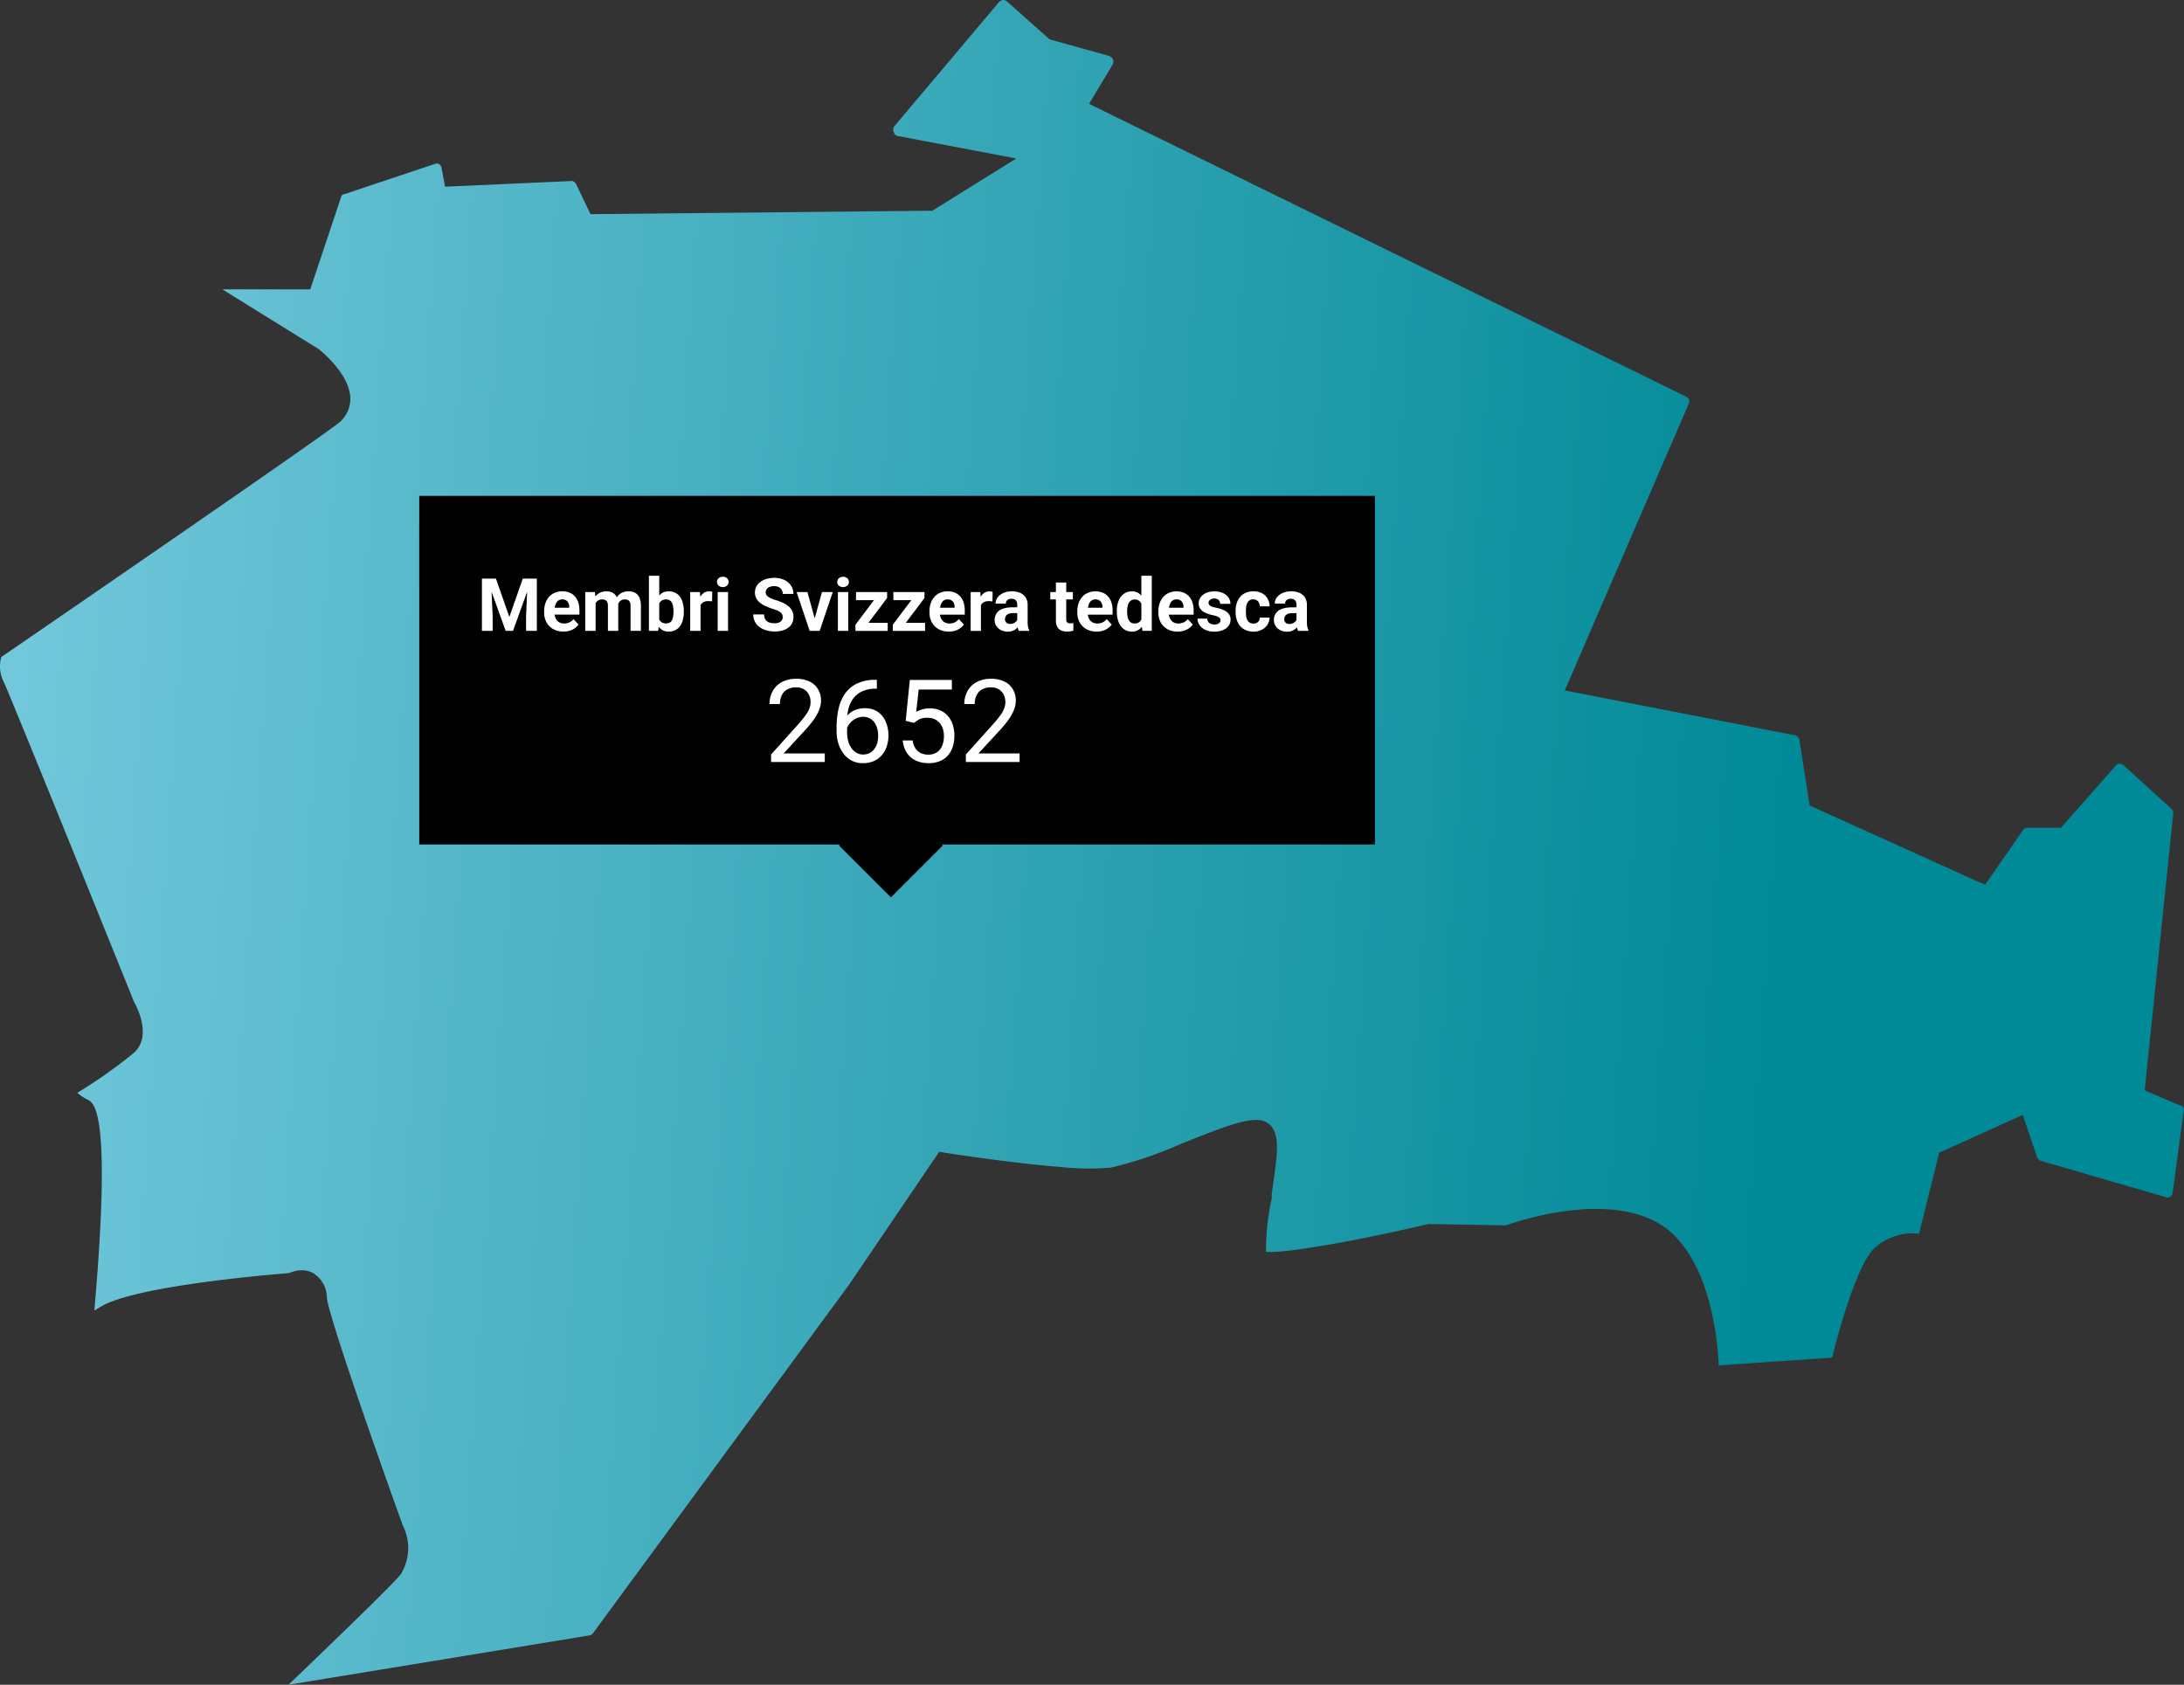
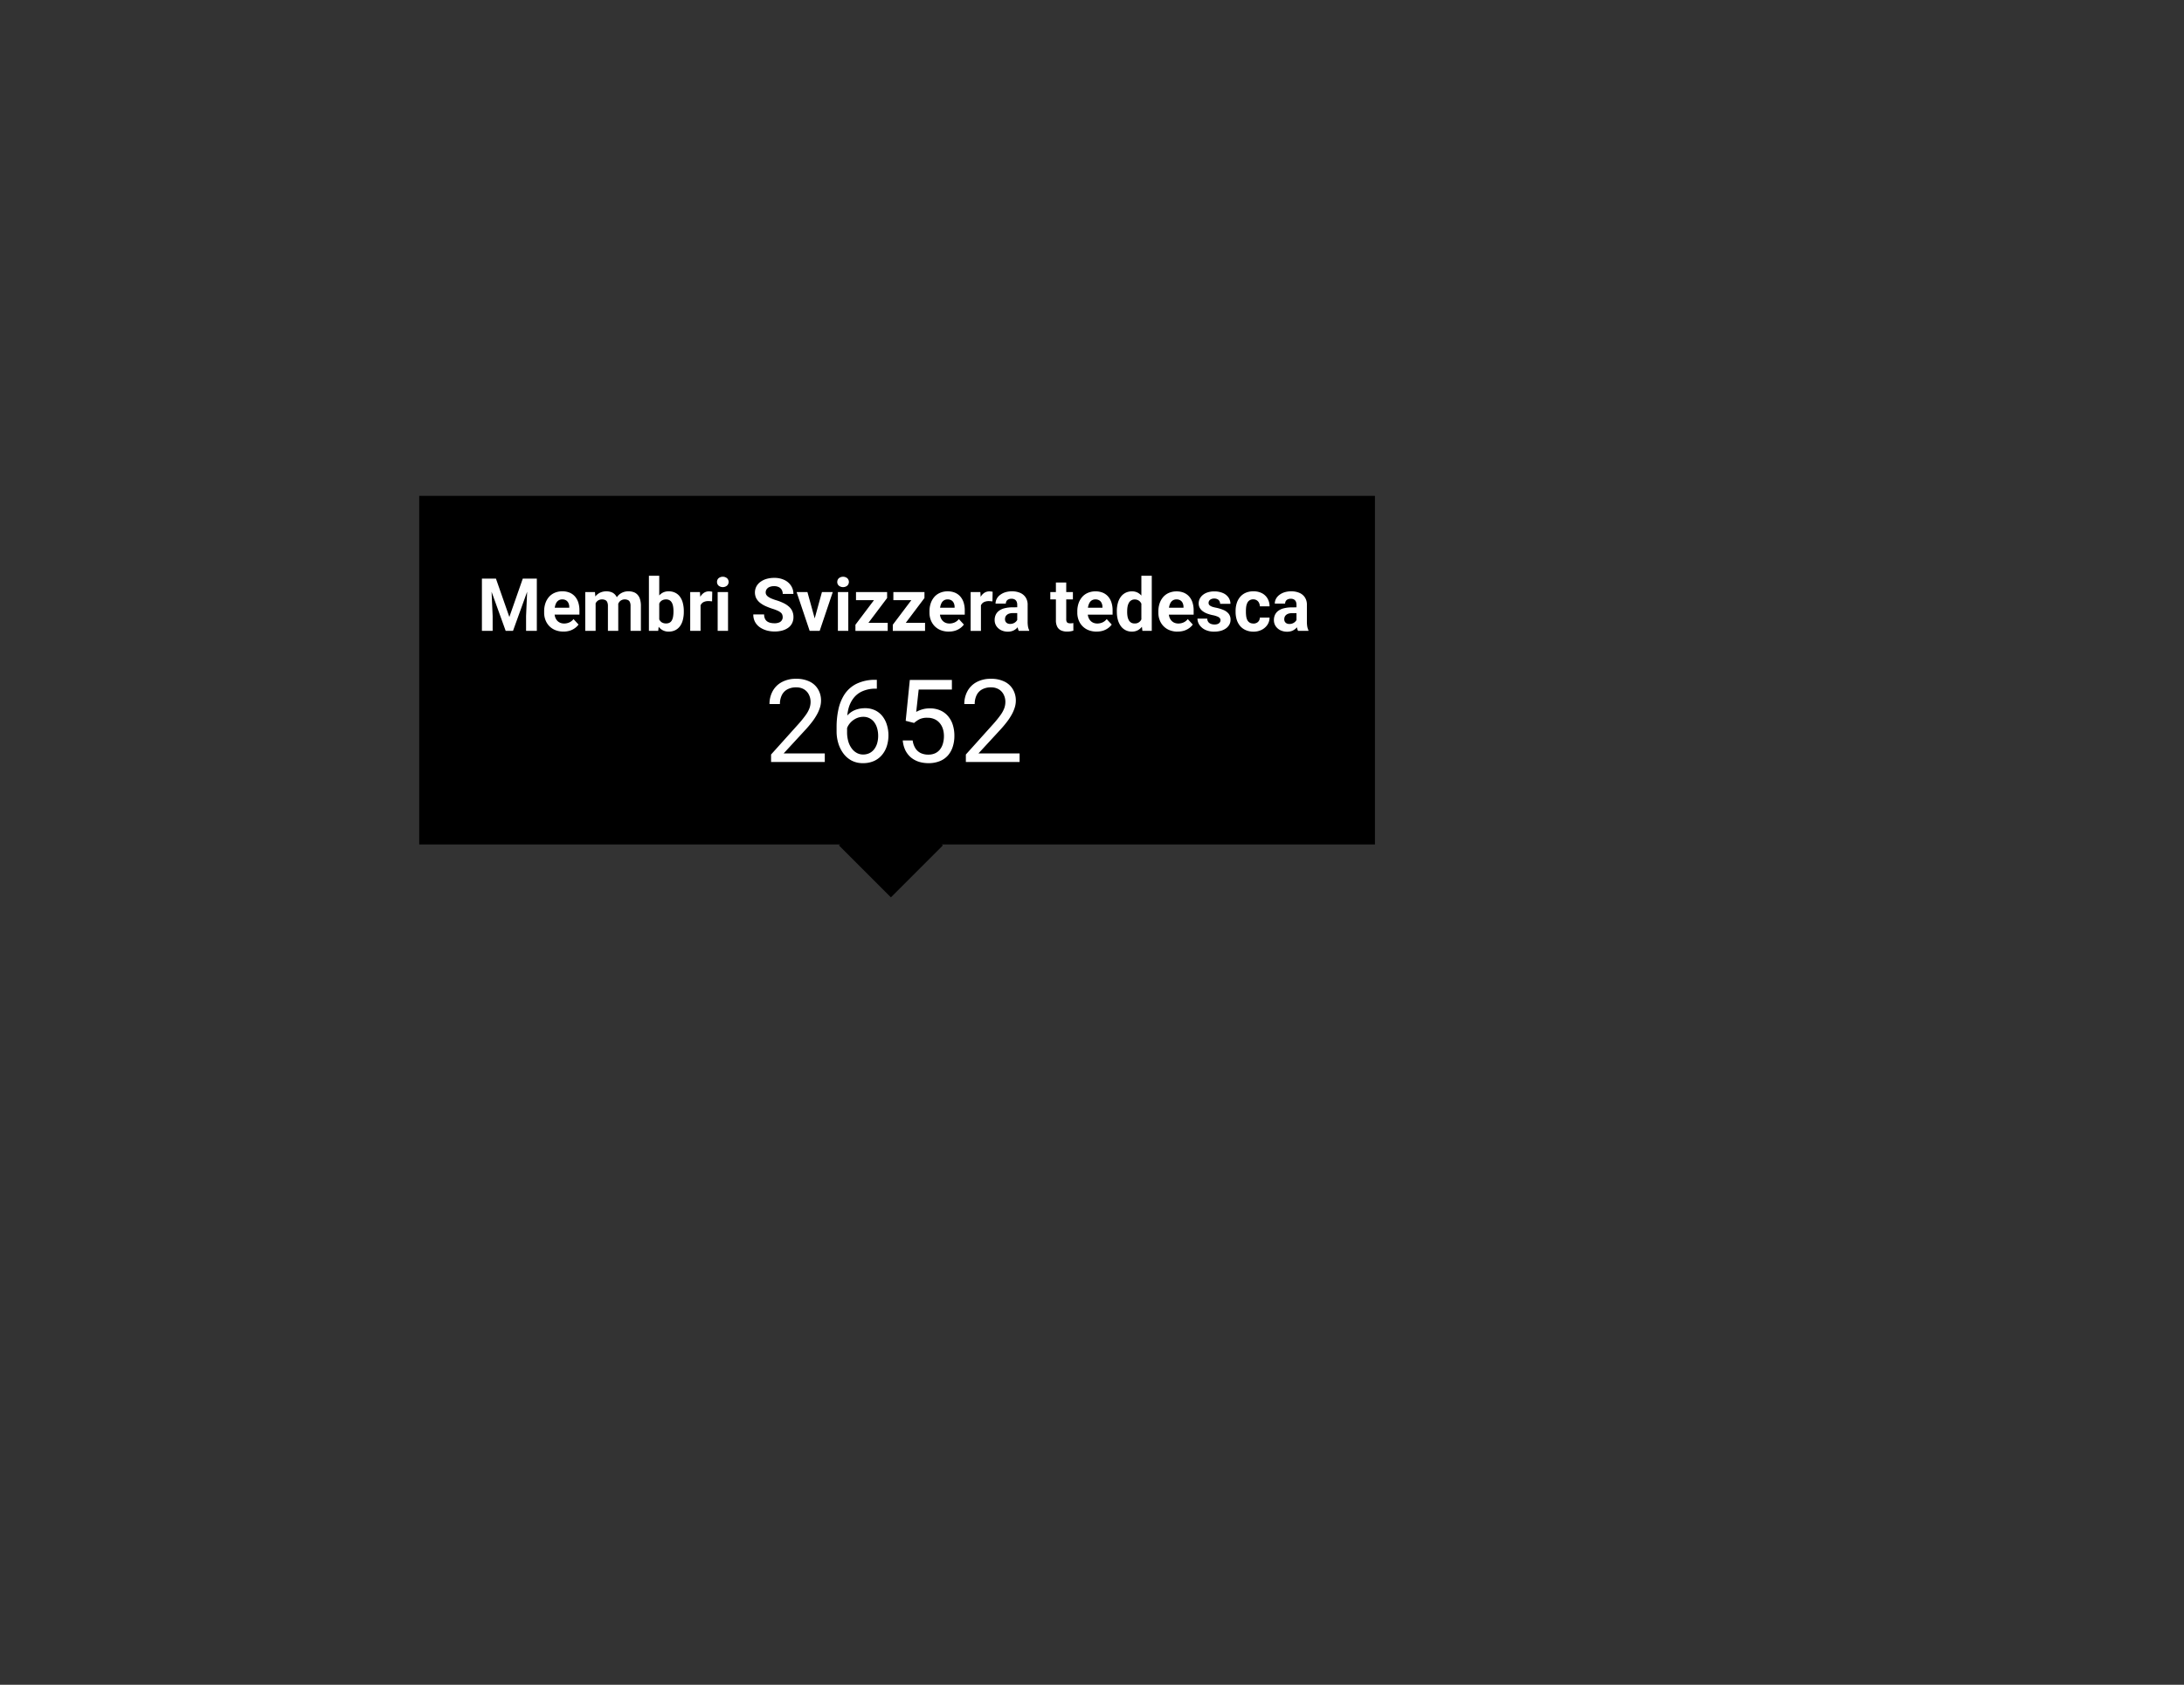
<svg xmlns="http://www.w3.org/2000/svg" width="363.345" height="280.316" viewBox="0 0 363.345 280.316">
  <rect x="0" y="0" width="363.345" height="280.316" fill="#333333" stroke="none" />
  <defs>
    <style>.a{fill:url(#a);}.b{fill:#fff;}</style>
    <linearGradient id="a" y1="0.395" x2="0.821" y2="0.438" gradientUnits="objectBoundingBox">
      <stop offset="0" stop-color="#73c8dc" />
      <stop offset="1" stop-color="#008996" />
    </linearGradient>
  </defs>
  <g transform="translate(-124.254 -0.036)">
-     <path class="a" d="M486.879,183.944l-5.82-2.486,4.75-46.079a.836.836,0,0,0-.05-.414.907.907,0,0,0-.23-.342l-7.96-7.239a1.079,1.079,0,0,0-.63-.283.836.836,0,0,0-.34.06.815.815,0,0,0-.29.191l-9.19,10.419h-5.59a.9.9,0,0,0-.44.124.939.939,0,0,0-.32.316l-6.23,9-1.41-.566-27.81-12.59-1.7-10.891a.952.952,0,0,0-.24-.5,1.006,1.006,0,0,0-.48-.286l-38.32-7.459,20.64-47.748a.811.811,0,0,0,.02-.659.975.975,0,0,0-.18-.283.923.923,0,0,0-.28-.191l-99.34-48.723,3.93-6.547a1.137,1.137,0,0,0,0-.976,1.459,1.459,0,0,0-.69-.472l-9.81-2.738-7.08-6.3a.95.95,0,0,0-.63-.252,1.1,1.1,0,0,0-.75.409l-17.43,20.679a.981.981,0,0,0,0,.976.851.851,0,0,0,.22.364.869.869,0,0,0,.38.2l19.75,3.745L279.359,35.1h-.53l-56.34.567-2.39-5.005c-.16-.283-.53-.6-.85-.5L198.3,31.1l-.59-3.148a1.061,1.061,0,0,0-.41-.629.941.941,0,0,0-.37-.075.93.93,0,0,0-.36.075l-14.97,5a.611.611,0,0,0-.6.5l-5.13,15.36h-14.62l16.04,9.946c.69.566,5.25,4.344,5.25,8.309a5.183,5.183,0,0,1-.58,2.315,5.116,5.116,0,0,1-1.56,1.809c-4.34,3.367-51.71,35.912-55.92,38.777a5.626,5.626,0,0,0,.44,4.249c1.95,4.406,20.85,51.178,21.64,53.161.22.378,3.14,5.571,0,8.435a80.189,80.189,0,0,1-9.44,6.673,6.909,6.909,0,0,0,1.7,1.133c1.1.567,4.03,2.015,1.13,35.1l.95-.567c5.44-3.462,27.55-5.351,31.45-5.665a5.514,5.514,0,0,1,2.11-.472,4.216,4.216,0,0,1,1.79.409,4.893,4.893,0,0,1,1.75,1.779,4.838,4.838,0,0,1,.64,2.407c.35,3.147,7.77,24.362,12.59,37.77a8.512,8.512,0,0,1,.93,4.145,8.378,8.378,0,0,1-1.22,4.07c-1.48,1.857-12.33,12.275-18.68,18.381l50.11-8.215a.925.925,0,0,0,.32-.132.889.889,0,0,0,.24-.245l42.63-58.04,14.94-22.033,1.19.189s9.91,1.542,18.12,2.266h.32a42.836,42.836,0,0,0,9.02.158,67.972,67.972,0,0,0,11.8-4.029c6.48-2.581,10.57-4.186,12.96-3.84a2.9,2.9,0,0,1,1.92,1.1c.94,1.259,1.1,3.147.56,7.144l-.56,4.029v.724a39.55,39.55,0,0,0-.95,8.876c2.8.409,15.92-1.983,26.99-4.6h.85l12.05.22c2.49-.881,17.14-5.7,25.98,0,7.74,5.162,9.25,18.224,9.44,23.292l18.87-1.291c1.07-4.343,4.06-15.234,6.95-18.129a9.444,9.444,0,0,1,7.52-2.487l3.34-13.471,13.9-6.295,2.39,7.05a.9.9,0,0,0,.66.6l20.67,6.012a.761.761,0,0,0,.38.1.751.751,0,0,0,.37-.1.939.939,0,0,0,.48-.724l1.88-14.038a.974.974,0,0,0-.29-.345A.955.955,0,0,0,486.879,183.944Z" />
    <g transform="translate(194 82.304)">
      <rect width="159" height="58" transform="translate(0 0.237)" />
      <rect width="12.22" height="12.22" transform="translate(78.472 49.754) rotate(45)" />
      <path class="b" d="M12.766,15.977h1.516l2.232,6.379,2.232-6.379H20.26l-3.139,8.688H15.9Zm-.818,0h1.51l.275,6.218v2.47H11.948Zm7.62,0h1.516v8.688h-1.79v-2.47Zm5.949,8.807a3.606,3.606,0,0,1-1.349-.239,2.962,2.962,0,0,1-1.014-.674,3,3,0,0,1-.632-1,3.355,3.355,0,0,1-.221-1.217v-.239a4.112,4.112,0,0,1,.209-1.342,3.157,3.157,0,0,1,.6-1.056,2.621,2.621,0,0,1,.955-.686,3.133,3.133,0,0,1,1.265-.245,3.075,3.075,0,0,1,1.217.227,2.384,2.384,0,0,1,.889.644,2.782,2.782,0,0,1,.549,1,4.219,4.219,0,0,1,.185,1.289v.716H23.035V20.823h3.443v-.131a1.49,1.49,0,0,0-.131-.639,1.014,1.014,0,0,0-.382-.453,1.182,1.182,0,0,0-.656-.167,1.1,1.1,0,0,0-.585.149,1.153,1.153,0,0,0-.4.418,2.273,2.273,0,0,0-.227.632,4.022,4.022,0,0,0-.072.788v.239a2.291,2.291,0,0,0,.107.716,1.745,1.745,0,0,0,.316.567,1.442,1.442,0,0,0,.5.37,1.657,1.657,0,0,0,.674.131,2.093,2.093,0,0,0,.865-.179,1.873,1.873,0,0,0,.7-.555l.835.907a2.543,2.543,0,0,1-.555.561,2.963,2.963,0,0,1-.835.441A3.445,3.445,0,0,1,25.517,24.785Zm5.346-5.239v5.12H29.139V18.209h1.617Zm-.239,1.665h-.477a4.53,4.53,0,0,1,.161-1.241,3.027,3.027,0,0,1,.483-.99,2.22,2.22,0,0,1,.794-.656,2.437,2.437,0,0,1,1.092-.233,2.271,2.271,0,0,1,.788.131,1.512,1.512,0,0,1,.615.4,1.786,1.786,0,0,1,.406.7,3.283,3.283,0,0,1,.143,1.032v4.308H32.91V20.548a1.557,1.557,0,0,0-.119-.68.677.677,0,0,0-.34-.334,1.274,1.274,0,0,0-.519-.1,1.2,1.2,0,0,0-.585.137,1.164,1.164,0,0,0-.406.382,1.707,1.707,0,0,0-.239.561A2.949,2.949,0,0,0,30.625,21.21Zm3.843-.2-.615.078a4.264,4.264,0,0,1,.155-1.176,2.98,2.98,0,0,1,.471-.955,2.175,2.175,0,0,1,.782-.638,2.372,2.372,0,0,1,1.074-.233,2.491,2.491,0,0,1,.847.137,1.555,1.555,0,0,1,.65.424,1.853,1.853,0,0,1,.418.752,3.772,3.772,0,0,1,.149,1.14v4.123H36.675V20.542a1.532,1.532,0,0,0-.119-.68.626.626,0,0,0-.334-.328,1.257,1.257,0,0,0-.513-.1,1.128,1.128,0,0,0-.543.125,1.08,1.08,0,0,0-.388.334,1.531,1.531,0,0,0-.233.5A2.3,2.3,0,0,0,34.467,21.013ZM39.73,15.5h1.718v7.685l-.173,1.48H39.73Zm5.806,5.871V21.5a5.309,5.309,0,0,1-.155,1.325,3.019,3.019,0,0,1-.465,1.044,2.233,2.233,0,0,1-.788.68,2.377,2.377,0,0,1-1.1.239,1.975,1.975,0,0,1-1.748-.913,3.832,3.832,0,0,1-.471-1.02,7.763,7.763,0,0,1-.268-1.277V21.3a7.765,7.765,0,0,1,.268-1.277A3.832,3.832,0,0,1,41.282,19,2.083,2.083,0,0,1,42,18.328a2.056,2.056,0,0,1,1.014-.239,2.378,2.378,0,0,1,1.11.245,2.094,2.094,0,0,1,.788.68,2.954,2.954,0,0,1,.465,1.038A5.237,5.237,0,0,1,45.536,21.371Zm-1.718.125v-.125a4.353,4.353,0,0,0-.06-.74,1.956,1.956,0,0,0-.191-.615,1.079,1.079,0,0,0-.376-.424,1.067,1.067,0,0,0-.6-.155,1.353,1.353,0,0,0-.6.119,1.106,1.106,0,0,0-.406.334,1.524,1.524,0,0,0-.233.513,3.134,3.134,0,0,0-.1.644v.782a2.645,2.645,0,0,0,.155.835,1.263,1.263,0,0,0,.43.567,1.3,1.3,0,0,0,.758.2,1.155,1.155,0,0,0,.6-.143.963.963,0,0,0,.37-.406,1.959,1.959,0,0,0,.191-.615A5.242,5.242,0,0,0,43.818,21.5Zm4.505-1.88v5.048H46.6V18.209h1.617Zm1.945-1.45-.03,1.593q-.125-.018-.3-.03a3.086,3.086,0,0,0-.316-.018,1.89,1.89,0,0,0-.632.1,1.129,1.129,0,0,0-.442.269,1.172,1.172,0,0,0-.262.436,2.14,2.14,0,0,0-.1.585l-.346-.107a4.961,4.961,0,0,1,.125-1.152,3.183,3.183,0,0,1,.364-.925,1.822,1.822,0,0,1,.6-.609,1.515,1.515,0,0,1,.806-.215,1.853,1.853,0,0,1,.292.024A1.073,1.073,0,0,1,50.268,18.167Zm2.625.042v6.456H51.169V18.209Zm-1.832-1.683a.812.812,0,0,1,.263-.621,1.127,1.127,0,0,1,1.4,0,.851.851,0,0,1,0,1.241,1.127,1.127,0,0,1-1.4,0A.811.811,0,0,1,51.061,16.526Zm10.925,5.865a1.15,1.15,0,0,0-.072-.418.789.789,0,0,0-.251-.346,2.222,2.222,0,0,0-.519-.316,7.335,7.335,0,0,0-.865-.322,10.967,10.967,0,0,1-1.122-.43,4.606,4.606,0,0,1-.931-.555,2.5,2.5,0,0,1-.632-.746,2.2,2.2,0,0,1,.012-1.969,2.265,2.265,0,0,1,.668-.764,3.175,3.175,0,0,1,1.014-.5,4.591,4.591,0,0,1,1.295-.173,3.813,3.813,0,0,1,1.677.346,2.686,2.686,0,0,1,1.11.949,2.436,2.436,0,0,1,.4,1.378H61.993a1.341,1.341,0,0,0-.161-.668,1.09,1.09,0,0,0-.477-.459,1.7,1.7,0,0,0-.8-.167,1.85,1.85,0,0,0-.776.143,1.034,1.034,0,0,0-.465.376.925.925,0,0,0-.155.525.763.763,0,0,0,.107.4,1.21,1.21,0,0,0,.334.334,2.974,2.974,0,0,0,.543.292,7.825,7.825,0,0,0,.746.268,7.934,7.934,0,0,1,1.247.483,3.864,3.864,0,0,1,.907.6,2.242,2.242,0,0,1,.549.758,2.378,2.378,0,0,1,.185.961,2.263,2.263,0,0,1-.221,1.014,2.085,2.085,0,0,1-.639.758,3,3,0,0,1-1,.471,4.825,4.825,0,0,1-1.295.161,4.912,4.912,0,0,1-1.271-.167,3.858,3.858,0,0,1-1.14-.519,2.616,2.616,0,0,1-.812-.883,2.536,2.536,0,0,1-.3-1.271h1.8a1.677,1.677,0,0,0,.125.686,1.147,1.147,0,0,0,.352.454,1.513,1.513,0,0,0,.549.251,3.008,3.008,0,0,0,.7.078,1.909,1.909,0,0,0,.764-.131.933.933,0,0,0,.6-.889Zm5.1,1.02,1.432-5.2h1.8l-2.178,6.456H67.047Zm-.985-5.2,1.438,5.209.03,1.247H66.474L64.3,18.209Zm6.8,0v6.456H71.17V18.209Zm-1.832-1.683a.811.811,0,0,1,.263-.621,1.127,1.127,0,0,1,1.4,0,.851.851,0,0,1,0,1.241,1.127,1.127,0,0,1-1.4,0A.811.811,0,0,1,71.063,16.526Zm8.389,6.8v1.343h-4.9V23.323Zm-.1-4.123-4.117,5.466H74.088v-1.02l4.1-5.436h1.169Zm-.609-.991v1.349H74.183V18.209Zm6.922,5.114v1.343h-4.9V23.323Zm-.1-4.123-4.117,5.466H80.305v-1.02l4.1-5.436h1.17Zm-.609-.991v1.349H80.4V18.209Zm4.66,6.576a3.6,3.6,0,0,1-1.348-.239,2.962,2.962,0,0,1-1.014-.674,3,3,0,0,1-.632-1,3.355,3.355,0,0,1-.221-1.217v-.239a4.114,4.114,0,0,1,.209-1.342,3.156,3.156,0,0,1,.6-1.056,2.62,2.62,0,0,1,.955-.686,3.133,3.133,0,0,1,1.265-.245,3.071,3.071,0,0,1,1.217.227,2.387,2.387,0,0,1,.889.644,2.791,2.791,0,0,1,.549,1,4.227,4.227,0,0,1,.185,1.289v.716H87.143V20.823h3.443v-.131a1.492,1.492,0,0,0-.131-.639,1.016,1.016,0,0,0-.382-.453,1.181,1.181,0,0,0-.656-.167,1.1,1.1,0,0,0-.585.149,1.154,1.154,0,0,0-.4.418,2.275,2.275,0,0,0-.227.632,4.022,4.022,0,0,0-.072.788v.239a2.291,2.291,0,0,0,.107.716,1.745,1.745,0,0,0,.316.567,1.445,1.445,0,0,0,.5.37,1.657,1.657,0,0,0,.675.131,2.1,2.1,0,0,0,.865-.179,1.878,1.878,0,0,0,.7-.555l.835.907a2.543,2.543,0,0,1-.555.561,2.968,2.968,0,0,1-.835.441A3.448,3.448,0,0,1,89.625,24.785Zm5.346-5.167v5.048H93.254V18.209H94.87Zm1.946-1.45-.03,1.593c-.084-.012-.185-.022-.3-.03a3.084,3.084,0,0,0-.316-.018,1.891,1.891,0,0,0-.633.1,1.134,1.134,0,0,0-.442.269,1.168,1.168,0,0,0-.262.436,2.13,2.13,0,0,0-.1.585l-.346-.107a4.994,4.994,0,0,1,.125-1.152,3.2,3.2,0,0,1,.364-.925,1.823,1.823,0,0,1,.6-.609,1.514,1.514,0,0,1,.806-.215,1.856,1.856,0,0,1,.292.024A1.071,1.071,0,0,1,96.917,18.167Zm4.093,5.042V20.333a1.258,1.258,0,0,0-.1-.531.752.752,0,0,0-.316-.352,1.046,1.046,0,0,0-.543-.125,1.127,1.127,0,0,0-.5.1.722.722,0,0,0-.322.28.78.78,0,0,0-.113.424H97.4a1.689,1.689,0,0,1,.19-.782,1.951,1.951,0,0,1,.555-.65,2.745,2.745,0,0,1,.865-.448,3.739,3.739,0,0,1,1.134-.161,3.363,3.363,0,0,1,1.336.251,2.04,2.04,0,0,1,.919.752,2.181,2.181,0,0,1,.34,1.253v2.763a4.751,4.751,0,0,0,.065.871,2.279,2.279,0,0,0,.191.585v.1h-1.736a2.468,2.468,0,0,1-.191-.656A5.359,5.359,0,0,1,101.01,23.209Zm.227-2.476.012.973h-.961a2,2,0,0,0-.59.078,1.1,1.1,0,0,0-.412.221.862.862,0,0,0-.239.322,1.128,1.128,0,0,0-.072.406.793.793,0,0,0,.1.4.72.72,0,0,0,.292.274.984.984,0,0,0,.447.1,1.4,1.4,0,0,0,.675-.155,1.243,1.243,0,0,0,.442-.382.8.8,0,0,0,.167-.43l.454.728a2.993,2.993,0,0,1-.263.507,2.38,2.38,0,0,1-.412.5,2.116,2.116,0,0,1-.6.376,2.213,2.213,0,0,1-.835.143,2.511,2.511,0,0,1-1.116-.245,2.033,2.033,0,0,1-.787-.686,1.8,1.8,0,0,1-.286-1,2.039,2.039,0,0,1,.191-.9,1.754,1.754,0,0,1,.56-.662,2.634,2.634,0,0,1,.937-.412,5.3,5.3,0,0,1,1.3-.143Zm9.034-2.524v1.217h-3.759V18.209Zm-2.828-1.593h1.718v6.1a1.032,1.032,0,0,0,.072.43.432.432,0,0,0,.227.209,1.126,1.126,0,0,0,.376.054c.107,0,.2,0,.286-.012s.161-.024.221-.036l.006,1.265a3.238,3.238,0,0,1-.477.113,3.548,3.548,0,0,1-.567.042,2.453,2.453,0,0,1-.99-.185,1.369,1.369,0,0,1-.645-.609,2.3,2.3,0,0,1-.226-1.1Zm6.778,8.169a3.607,3.607,0,0,1-1.349-.239,2.883,2.883,0,0,1-1.646-1.671,3.348,3.348,0,0,1-.221-1.217v-.239a4.1,4.1,0,0,1,.209-1.342,3.152,3.152,0,0,1,.6-1.056,2.626,2.626,0,0,1,.955-.686,3.136,3.136,0,0,1,1.265-.245,3.076,3.076,0,0,1,1.218.227,2.387,2.387,0,0,1,.889.644,2.776,2.776,0,0,1,.548,1,4.2,4.2,0,0,1,.185,1.289v.716h-5.132V20.823h3.443v-.131a1.48,1.48,0,0,0-.132-.639,1.009,1.009,0,0,0-.381-.453,1.183,1.183,0,0,0-.656-.167,1.1,1.1,0,0,0-.585.149,1.156,1.156,0,0,0-.4.418,2.293,2.293,0,0,0-.227.632,4.07,4.07,0,0,0-.072.788v.239a2.291,2.291,0,0,0,.107.716,1.751,1.751,0,0,0,.317.567,1.432,1.432,0,0,0,.5.37,1.656,1.656,0,0,0,.674.131,2.089,2.089,0,0,0,.865-.179,1.871,1.871,0,0,0,.7-.555l.835.907a2.557,2.557,0,0,1-.554.561,2.98,2.98,0,0,1-.835.441A3.448,3.448,0,0,1,114.221,24.785Zm7.441-1.528V15.5h1.73v9.165h-1.557Zm-4.082-1.742v-.125a5.044,5.044,0,0,1,.167-1.343,3.139,3.139,0,0,1,.49-1.044,2.228,2.228,0,0,1,.793-.674,2.344,2.344,0,0,1,1.074-.239,1.984,1.984,0,0,1,.991.239,2.118,2.118,0,0,1,.728.68,3.71,3.71,0,0,1,.49,1.032,7.117,7.117,0,0,1,.268,1.295v.275a6.859,6.859,0,0,1-.268,1.253,3.758,3.758,0,0,1-.49,1.014,2.159,2.159,0,0,1-.728.668,2.03,2.03,0,0,1-1,.239,2.2,2.2,0,0,1-1.862-.931,3.287,3.287,0,0,1-.484-1.038A4.833,4.833,0,0,1,117.581,21.515Zm1.719-.125v.125a4.356,4.356,0,0,0,.059.746,2.157,2.157,0,0,0,.209.615,1.156,1.156,0,0,0,.382.412,1.1,1.1,0,0,0,.579.143,1.158,1.158,0,0,0,1.164-.752,2.3,2.3,0,0,0,.179-.812v-.782a2.845,2.845,0,0,0-.107-.674,1.481,1.481,0,0,0-.251-.519,1.105,1.105,0,0,0-.406-.334,1.255,1.255,0,0,0-.567-.119,1.029,1.029,0,0,0-.573.155,1.138,1.138,0,0,0-.388.412,2.179,2.179,0,0,0-.215.621A4.181,4.181,0,0,0,119.3,21.389Zm8.407,3.4a3.6,3.6,0,0,1-1.348-.239,2.881,2.881,0,0,1-1.647-1.671,3.348,3.348,0,0,1-.221-1.217v-.239a4.126,4.126,0,0,1,.209-1.342,3.154,3.154,0,0,1,.6-1.056,2.616,2.616,0,0,1,.954-.686,3.137,3.137,0,0,1,1.266-.245,3.071,3.071,0,0,1,1.217.227,2.387,2.387,0,0,1,.889.644,2.791,2.791,0,0,1,.549,1,4.228,4.228,0,0,1,.185,1.289v.716h-5.132V20.823h3.443v-.131a1.493,1.493,0,0,0-.131-.639,1.016,1.016,0,0,0-.382-.453,1.181,1.181,0,0,0-.656-.167,1.1,1.1,0,0,0-.585.149,1.156,1.156,0,0,0-.4.418,2.293,2.293,0,0,0-.227.632,4.07,4.07,0,0,0-.072.788v.239a2.291,2.291,0,0,0,.107.716,1.75,1.75,0,0,0,.317.567,1.44,1.44,0,0,0,.5.37,1.656,1.656,0,0,0,.674.131,2.1,2.1,0,0,0,.866-.179,1.868,1.868,0,0,0,.7-.555l.836.907a2.542,2.542,0,0,1-.555.561,2.98,2.98,0,0,1-.835.441A3.448,3.448,0,0,1,127.706,24.785Zm7.119-1.9a.559.559,0,0,0-.107-.334.944.944,0,0,0-.4-.274,3.906,3.906,0,0,0-.83-.239,6.464,6.464,0,0,1-.912-.269,3.165,3.165,0,0,1-.728-.4,1.73,1.73,0,0,1-.477-.549,1.528,1.528,0,0,1-.174-.734,1.735,1.735,0,0,1,.174-.764,1.957,1.957,0,0,1,.507-.632,2.4,2.4,0,0,1,.811-.436,3.427,3.427,0,0,1,1.087-.161,3.53,3.53,0,0,1,1.444.268,2.134,2.134,0,0,1,.93.74,1.8,1.8,0,0,1,.328,1.062H134.76a.92.92,0,0,0-.108-.448.705.705,0,0,0-.322-.316,1.148,1.148,0,0,0-.56-.119,1.126,1.126,0,0,0-.5.1.764.764,0,0,0-.322.262.632.632,0,0,0-.107.358.587.587,0,0,0,.06.268.644.644,0,0,0,.209.209,1.761,1.761,0,0,0,.37.179,4.547,4.547,0,0,0,.573.143,6.61,6.61,0,0,1,1.247.376,2.168,2.168,0,0,1,.871.621,1.545,1.545,0,0,1,.322,1.02,1.646,1.646,0,0,1-.191.788,1.9,1.9,0,0,1-.549.627,2.775,2.775,0,0,1-.859.412,4.026,4.026,0,0,1-1.116.143,3.311,3.311,0,0,1-1.528-.322,2.422,2.422,0,0,1-.943-.817,1.905,1.905,0,0,1-.316-1.026h1.629a.956.956,0,0,0,.179.567.98.98,0,0,0,.436.31,1.715,1.715,0,0,0,.579.1,1.483,1.483,0,0,0,.555-.089.79.79,0,0,0,.334-.251A.606.606,0,0,0,134.825,22.881Zm5.454.561a1.263,1.263,0,0,0,.56-.119.949.949,0,0,0,.382-.346,1.018,1.018,0,0,0,.149-.531h1.617a2.144,2.144,0,0,1-.364,1.211,2.5,2.5,0,0,1-.96.829,3,3,0,0,1-1.349.3A3.194,3.194,0,0,1,139,24.534a2.566,2.566,0,0,1-.925-.692,3.035,3.035,0,0,1-.554-1.038,4.27,4.27,0,0,1-.185-1.277v-.173a4.232,4.232,0,0,1,.185-1.277,2.964,2.964,0,0,1,.554-1.038,2.536,2.536,0,0,1,.925-.7,3.135,3.135,0,0,1,1.3-.251,3.023,3.023,0,0,1,1.39.3,2.27,2.27,0,0,1,.943.871,2.52,2.52,0,0,1,.352,1.331h-1.617a1.343,1.343,0,0,0-.138-.585.982.982,0,0,0-.369-.418,1.034,1.034,0,0,0-.591-.161,1.076,1.076,0,0,0-.615.161,1.029,1.029,0,0,0-.37.43,2.147,2.147,0,0,0-.185.615,5.215,5.215,0,0,0-.048.716v.173a5.346,5.346,0,0,0,.048.722,2.039,2.039,0,0,0,.179.615,1.084,1.084,0,0,0,.376.424A1.12,1.12,0,0,0,140.279,23.442Zm7.19-.233V20.333a1.271,1.271,0,0,0-.1-.531.757.757,0,0,0-.316-.352,1.047,1.047,0,0,0-.544-.125,1.126,1.126,0,0,0-.495.1.722.722,0,0,0-.322.28.772.772,0,0,0-.113.424h-1.719a1.679,1.679,0,0,1,.191-.782,1.951,1.951,0,0,1,.555-.65,2.735,2.735,0,0,1,.865-.448,3.731,3.731,0,0,1,1.134-.161,3.366,3.366,0,0,1,1.336.251,2.04,2.04,0,0,1,.919.752,2.181,2.181,0,0,1,.34,1.253v2.763a4.742,4.742,0,0,0,.066.871,2.314,2.314,0,0,0,.19.585v.1H147.72a2.5,2.5,0,0,1-.191-.656A5.477,5.477,0,0,1,147.469,23.209Zm.227-2.476.011.973h-.96a2.011,2.011,0,0,0-.591.078,1.111,1.111,0,0,0-.412.221.85.85,0,0,0-.238.322,1.109,1.109,0,0,0-.072.406.8.8,0,0,0,.1.4.725.725,0,0,0,.292.274.991.991,0,0,0,.448.1,1.393,1.393,0,0,0,.674-.155,1.228,1.228,0,0,0,.442-.382.8.8,0,0,0,.168-.43l.453.728a2.931,2.931,0,0,1-.263.507,2.375,2.375,0,0,1-.411.5,2.134,2.134,0,0,1-.6.376,2.213,2.213,0,0,1-.835.143,2.509,2.509,0,0,1-1.116-.245,2.033,2.033,0,0,1-.787-.686,1.8,1.8,0,0,1-.287-1,2.038,2.038,0,0,1,.191-.9,1.757,1.757,0,0,1,.561-.662,2.634,2.634,0,0,1,.937-.412,5.283,5.283,0,0,1,1.3-.143ZM68.99,45.062v1.425H60.054V45.24l4.473-4.979A17.867,17.867,0,0,0,65.8,38.7a4.853,4.853,0,0,0,.638-1.153,3.052,3.052,0,0,0,.187-1.05,2.614,2.614,0,0,0-.281-1.219,2.109,2.109,0,0,0-.806-.881,2.427,2.427,0,0,0-1.294-.328,2.969,2.969,0,0,0-1.519.356,2.193,2.193,0,0,0-.9.975,3.314,3.314,0,0,0-.3,1.444H59.792a4.439,4.439,0,0,1,.506-2.11,3.733,3.733,0,0,1,1.5-1.519,4.839,4.839,0,0,1,2.447-.572,4.9,4.9,0,0,1,2.213.459,3.245,3.245,0,0,1,1.406,1.275,3.6,3.6,0,0,1,.5,1.913,3.84,3.84,0,0,1-.206,1.219,6.189,6.189,0,0,1-.553,1.219,9.468,9.468,0,0,1-.816,1.2q-.459.591-.985,1.163l-3.657,3.966ZM77.5,32.816h.15v1.472H77.5a5.268,5.268,0,0,0-2.307.45,3.774,3.774,0,0,0-1.472,1.191,4.889,4.889,0,0,0-.788,1.669,7.67,7.67,0,0,0-.234,1.885v2.007a5.505,5.505,0,0,0,.216,1.613,3.619,3.619,0,0,0,.591,1.172,2.6,2.6,0,0,0,.844.722,2.162,2.162,0,0,0,.994.244,2.44,2.44,0,0,0,1.069-.225,2.261,2.261,0,0,0,.788-.647,2.969,2.969,0,0,0,.5-.994,4.427,4.427,0,0,0,.169-1.257,4.528,4.528,0,0,0-.15-1.172,3.125,3.125,0,0,0-.459-1.013,2.208,2.208,0,0,0-.778-.7,2.176,2.176,0,0,0-1.1-.262,2.692,2.692,0,0,0-1.35.356,3.071,3.071,0,0,0-1.022.919,2.473,2.473,0,0,0-.45,1.228l-.919-.009a5.786,5.786,0,0,1,.488-1.791,3.823,3.823,0,0,1,.9-1.219,3.408,3.408,0,0,1,1.21-.694,4.477,4.477,0,0,1,1.425-.225,3.781,3.781,0,0,1,1.763.384,3.491,3.491,0,0,1,1.219,1.031,4.316,4.316,0,0,1,.7,1.444,5.786,5.786,0,0,1,.234,1.641,5.866,5.866,0,0,1-.272,1.81,4.277,4.277,0,0,1-.816,1.482,3.676,3.676,0,0,1-1.322.994,4.4,4.4,0,0,1-1.828.356,3.972,3.972,0,0,1-1.932-.45,4.137,4.137,0,0,1-1.369-1.219,5.559,5.559,0,0,1-.816-1.688,6.674,6.674,0,0,1-.272-1.885v-.816a13.776,13.776,0,0,1,.291-2.832,7.544,7.544,0,0,1,1-2.513,5.146,5.146,0,0,1,2-1.791A7,7,0,0,1,77.5,32.816Zm6.339,7.173-1.388-.356.685-6.8h7v1.6H84.612L84.2,38.151a5.118,5.118,0,0,1,.947-.4,4.336,4.336,0,0,1,1.331-.188,4.2,4.2,0,0,1,1.7.328,3.478,3.478,0,0,1,1.275.919,4.074,4.074,0,0,1,.816,1.444,5.934,5.934,0,0,1,.281,1.885,5.771,5.771,0,0,1-.271,1.81,4.078,4.078,0,0,1-.8,1.444,3.593,3.593,0,0,1-1.351.947,4.909,4.909,0,0,1-1.9.338,5.358,5.358,0,0,1-1.566-.225,4.033,4.033,0,0,1-1.313-.7,3.811,3.811,0,0,1-.938-1.181,4.743,4.743,0,0,1-.45-1.669h1.65a3.234,3.234,0,0,0,.45,1.294,2.205,2.205,0,0,0,.881.8,2.964,2.964,0,0,0,1.285.263,2.643,2.643,0,0,0,1.1-.216,2.183,2.183,0,0,0,.806-.619,2.765,2.765,0,0,0,.5-.975,4.311,4.311,0,0,0,.178-1.285,3.9,3.9,0,0,0-.178-1.2,2.748,2.748,0,0,0-.534-.966,2.34,2.34,0,0,0-.853-.638,2.739,2.739,0,0,0-1.163-.234,2.943,2.943,0,0,0-1.322.234A5.049,5.049,0,0,0,83.843,39.989ZM101.4,45.062v1.425H92.46V45.24l4.473-4.979A17.952,17.952,0,0,0,98.208,38.7a4.875,4.875,0,0,0,.637-1.153,3.057,3.057,0,0,0,.188-1.05,2.622,2.622,0,0,0-.281-1.219,2.112,2.112,0,0,0-.807-.881,2.429,2.429,0,0,0-1.294-.328,2.971,2.971,0,0,0-1.519.356,2.193,2.193,0,0,0-.9.975,3.315,3.315,0,0,0-.3,1.444H92.2a4.436,4.436,0,0,1,.506-2.11,3.729,3.729,0,0,1,1.5-1.519,4.836,4.836,0,0,1,2.447-.572,4.9,4.9,0,0,1,2.213.459,3.249,3.249,0,0,1,1.407,1.275,3.609,3.609,0,0,1,.5,1.913,3.852,3.852,0,0,1-.206,1.219,6.226,6.226,0,0,1-.553,1.219,9.389,9.389,0,0,1-.816,1.2q-.458.591-.984,1.163l-3.657,3.966Z" transform="translate(-1.519 -1.97)" />
    </g>
  </g>
</svg>